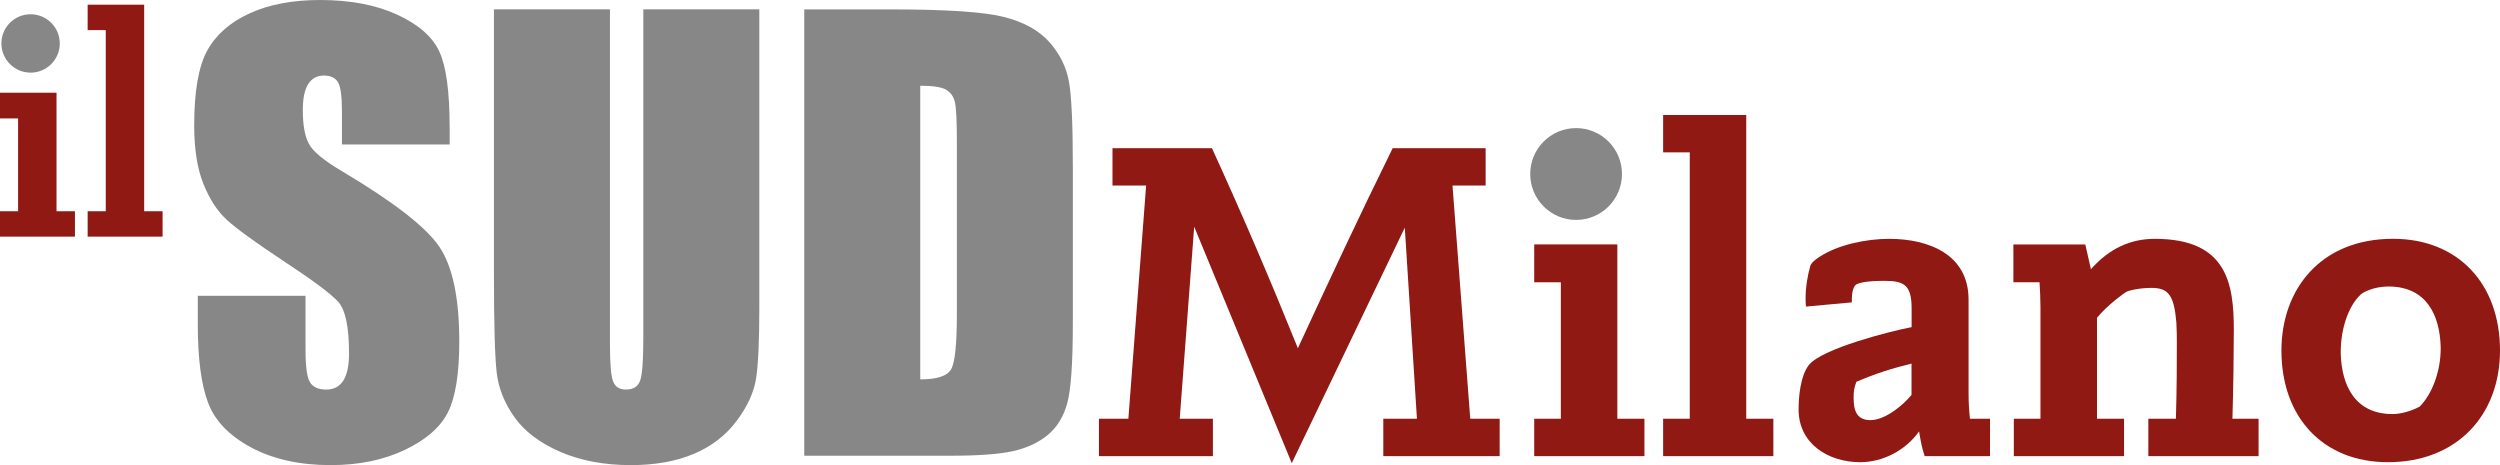
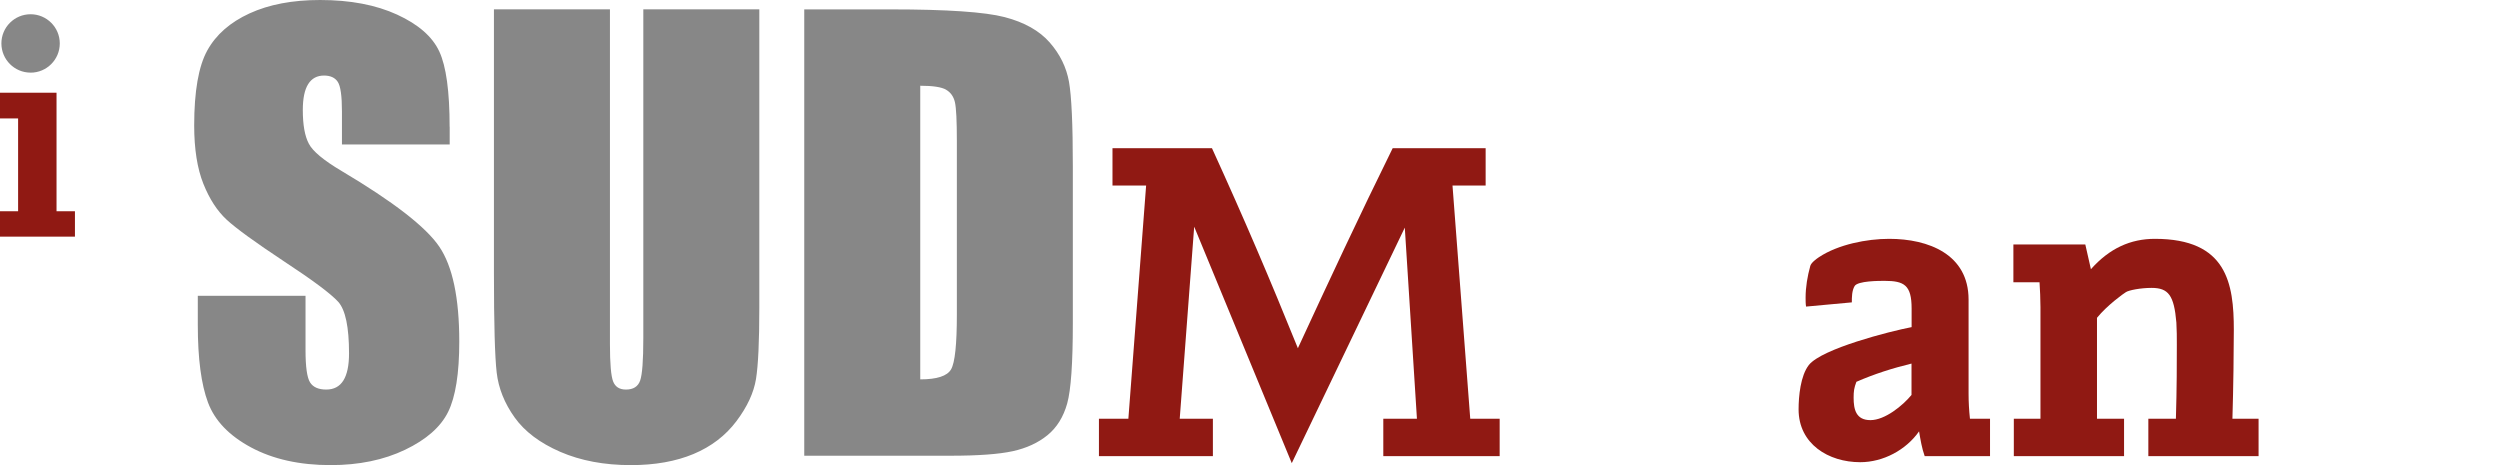
<svg xmlns="http://www.w3.org/2000/svg" width="172" height="32" viewBox="0 0 172 32" fill="none">
  <g clip-path="url(#clip0_10115_2874)">
-     <path d="M108.436 15.13C110.179 15.13 111.592 13.716 111.592 11.971C111.592 10.227 110.179 8.813 108.436 8.813C106.692 8.813 105.279 10.227 105.279 11.971C105.279 13.716 106.692 15.13 108.436 15.13Z" fill="#878787" />
    <path d="M2.104 4.999C3.213 4.999 4.113 4.099 4.113 2.989C4.113 1.88 3.213 0.98 2.104 0.98C0.995 0.98 0.096 1.877 0.096 2.987C0.096 4.097 0.995 4.997 2.104 4.997" fill="#878787" />
    <path d="M65.093 6.175C65.408 6.358 65.611 6.646 65.7 7.039C65.789 7.431 65.832 8.322 65.832 9.713V21.643C65.832 23.692 65.7 24.948 65.435 25.409C65.171 25.87 64.463 26.101 63.313 26.101V5.899C64.185 5.899 64.778 5.99 65.095 6.173M55.332 31.354H65.397C67.305 31.354 68.733 31.249 69.68 31.041C70.627 30.833 71.424 30.465 72.068 29.94C72.711 29.415 73.163 28.689 73.423 27.759C73.681 26.83 73.811 24.987 73.811 22.23V11.476C73.811 8.566 73.722 6.616 73.546 5.625C73.368 4.631 72.928 3.732 72.221 2.923C71.513 2.115 70.479 1.532 69.121 1.178C67.763 0.824 65.157 0.646 61.302 0.646H55.332V31.356V31.354ZM44.26 0.644V23.274C44.26 24.804 44.187 25.774 44.041 26.186C43.895 26.597 43.571 26.802 43.064 26.802C42.622 26.802 42.327 26.615 42.183 26.243C42.037 25.87 41.964 25.014 41.964 23.673V0.644H33.983V18.816C33.983 22.28 34.047 24.553 34.172 25.635C34.298 26.715 34.709 27.743 35.405 28.718C36.099 29.691 37.149 30.481 38.552 31.089C39.956 31.696 41.572 32 43.404 32C45.059 32 46.497 31.744 47.718 31.233C48.937 30.721 49.92 29.968 50.667 28.976C51.413 27.983 51.86 27.017 52.013 26.074C52.164 25.133 52.241 23.498 52.241 21.17V0.644H44.26ZM30.934 8.726C30.934 6.285 30.697 4.556 30.222 3.538C29.747 2.519 28.782 1.676 27.321 1.005C25.86 0.336 24.096 0 22.024 0C20.127 0 18.512 0.306 17.172 0.92C15.832 1.535 14.862 2.384 14.262 3.471C13.662 4.558 13.36 6.278 13.36 8.63C13.36 10.261 13.573 11.601 13.995 12.652C14.417 13.703 14.951 14.522 15.597 15.118C16.241 15.712 17.555 16.667 19.541 17.982C21.524 19.284 22.77 20.213 23.275 20.771C23.768 21.328 24.014 22.509 24.014 24.317C24.014 25.14 23.884 25.759 23.626 26.176C23.366 26.594 22.971 26.802 22.442 26.802C21.912 26.802 21.54 26.638 21.332 26.309C21.125 25.98 21.02 25.24 21.02 24.089V20.353H13.609V22.363C13.609 24.665 13.842 26.441 14.31 27.693C14.778 28.944 15.766 29.974 17.277 30.785C18.788 31.593 20.609 32 22.745 32C24.692 32 26.397 31.648 27.864 30.947C29.329 30.246 30.32 29.376 30.831 28.339C31.343 27.302 31.598 25.69 31.598 23.502C31.598 20.492 31.137 18.311 30.215 16.959C29.293 15.605 27.054 13.874 23.503 11.764C22.264 11.03 21.513 10.405 21.248 9.886C20.972 9.368 20.833 8.596 20.833 7.571C20.833 6.774 20.956 6.18 21.202 5.787C21.449 5.394 21.812 5.198 22.293 5.198C22.736 5.198 23.051 5.344 23.24 5.634C23.43 5.924 23.526 6.602 23.526 7.664V9.941H30.939V8.726H30.934Z" fill="#878787" />
    <path d="M103.177 31.381V28.81H101.153L99.932 12.766H102.212V10.195H95.817C93.503 14.888 91.478 19.229 89.294 23.957C87.398 19.264 85.599 15.05 83.383 10.195H76.539V12.766H78.853L77.632 28.81H75.607V31.381H83.447V28.81H81.165L82.16 15.596L88.874 31.865L96.65 15.66L97.485 28.81H95.171V31.381H103.173H103.177Z" fill="#901913" />
-     <path d="M113.138 31.381V28.81H111.273V16.815H105.554V19.421H107.386V28.81H105.554V31.381H113.138Z" fill="#901913" />
-     <path d="M122.007 31.381V28.809H120.142V7.911H114.423V10.482H116.256V28.809H114.423V31.381H122.007Z" fill="#901913" />
    <path d="M131.514 27.17C130.905 27.91 129.684 28.905 128.687 28.905C127.689 28.905 127.529 28.166 127.529 27.362C127.529 26.912 127.561 26.686 127.721 26.268C128.974 25.722 130.195 25.336 131.512 25.014V27.168L131.514 27.17ZM136.914 31.381V28.81H135.533C135.47 28.232 135.438 27.652 135.438 27.074V20.611C135.438 17.491 132.674 16.432 129.976 16.432C128.433 16.432 126.473 16.818 125.156 17.685C124.964 17.813 124.61 18.071 124.547 18.297C124.353 19.005 124.225 19.743 124.225 20.483C124.225 20.677 124.225 20.901 124.257 21.093L127.406 20.803C127.406 20.449 127.406 19.999 127.6 19.677C127.824 19.323 129.271 19.323 129.657 19.323C131.005 19.323 131.519 19.613 131.519 21.221V22.506C130.008 22.797 125.35 23.986 124.451 25.11C123.873 25.85 123.743 27.264 123.743 28.166C123.743 30.545 125.8 31.799 127.984 31.799C129.558 31.799 131.133 30.963 132.032 29.677C132.128 30.255 132.224 30.835 132.418 31.381H136.917H136.914Z" fill="#901913" />
    <path d="M155.39 31.381V28.81H153.591C153.655 26.72 153.687 24.05 153.687 22.701C153.687 19.485 153.206 16.432 148.258 16.432C146.587 16.432 145.14 17.076 143.855 18.521L143.469 16.818H138.521V19.421H140.32C140.352 19.967 140.384 20.547 140.384 21.125V28.81H138.551V31.381H146.135V28.81H144.273V21.865C144.98 20.997 146.103 20.193 146.265 20.097C146.459 19.969 147.26 19.807 148.032 19.807C149.189 19.807 149.575 20.321 149.734 22.187C149.766 22.701 149.766 23.217 149.766 23.699C149.766 24.888 149.766 26.72 149.702 28.81H147.806V31.381H155.39Z" fill="#901913" />
-     <path d="M167.919 23.986C167.919 25.53 167.342 27.106 166.472 27.974C166.376 28.038 165.477 28.488 164.61 28.488C162.008 28.488 161.107 26.494 161.043 24.34V24.212C161.043 22.637 161.556 21.061 162.423 20.257C162.551 20.129 163.291 19.711 164.32 19.711C166.986 19.711 167.855 21.737 167.919 23.858V23.986ZM172 24.114C172 19.517 169.108 16.429 164.642 16.429C159.63 16.429 156.962 19.935 156.962 24.114C156.962 28.743 159.854 31.799 164.288 31.799C169.076 31.799 172 28.52 172 24.114Z" fill="#901913" />
    <path d="M5.156 16.281V14.534H3.889V6.379H0V8.148H1.246V14.534H0V16.281H5.156Z" fill="#901913" />
-     <path d="M11.186 16.281V14.534H9.919V0.322H6.03V2.071H7.276V14.534H6.03V16.281H11.186Z" fill="#901913" />
  </g>
  <defs>
    <clipPath id="clip0_10115_2874">
      <rect width="172" height="32" fill="white" />
    </clipPath>
  </defs>
</svg>